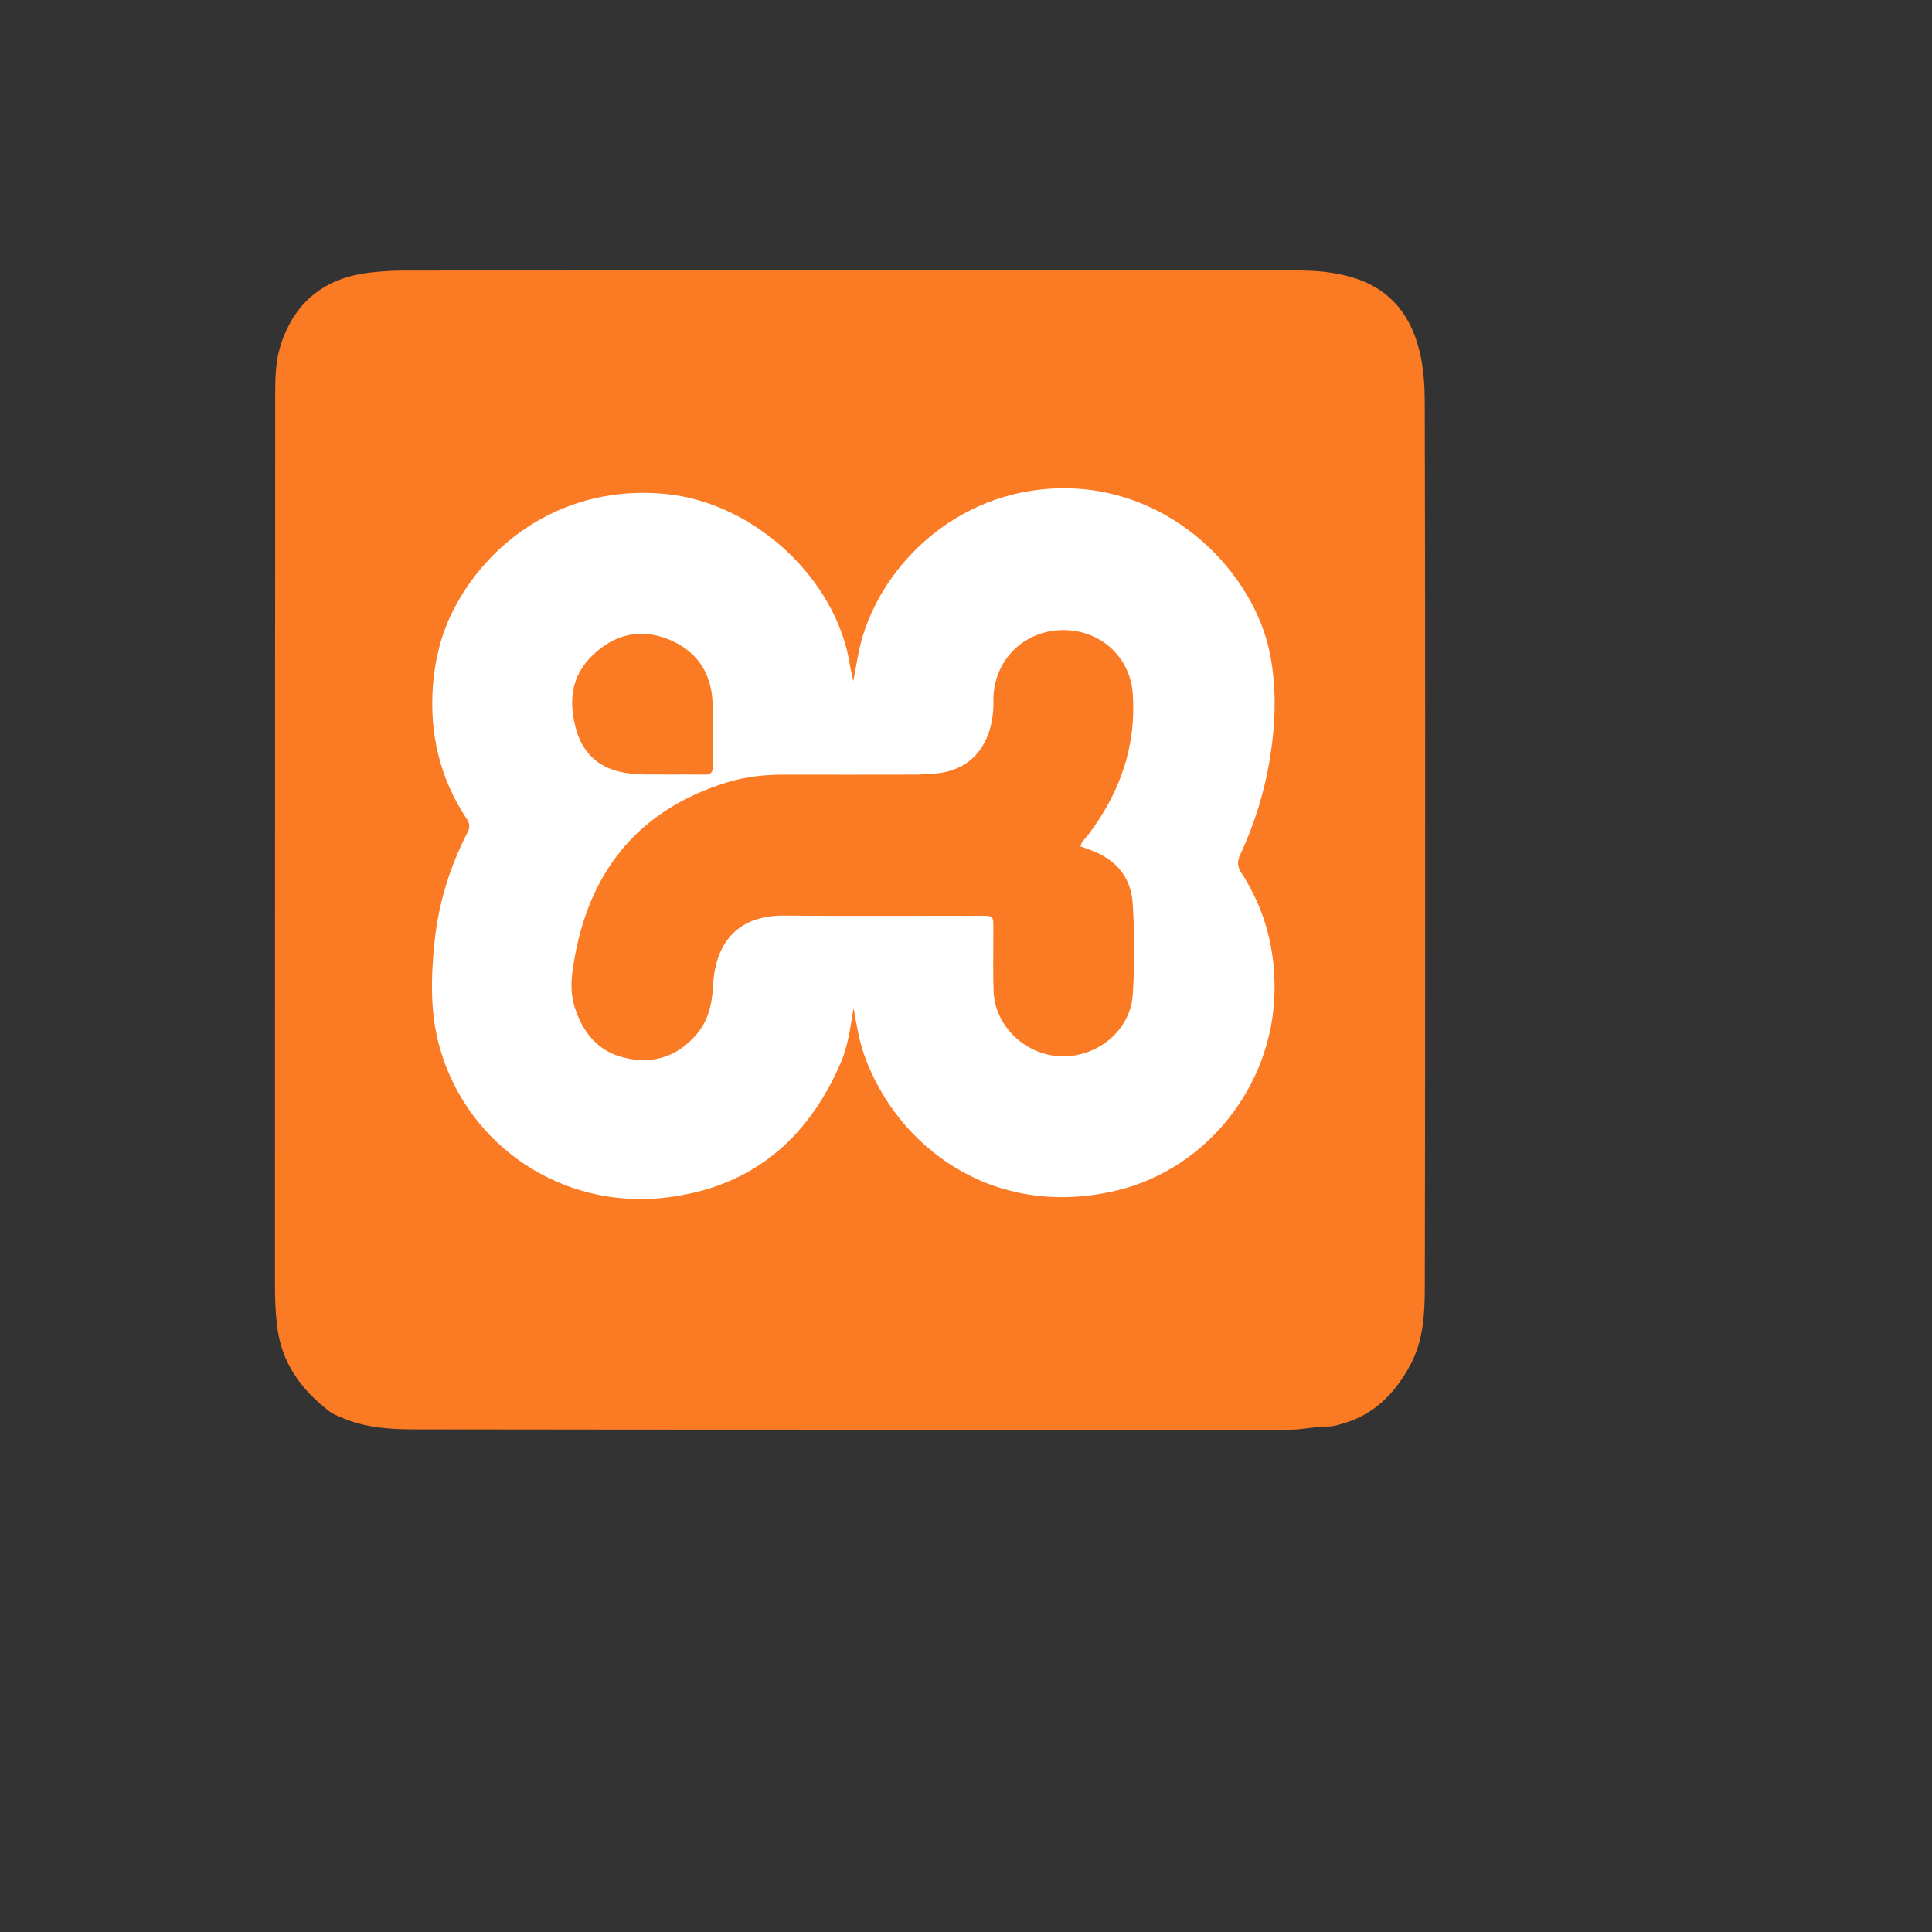
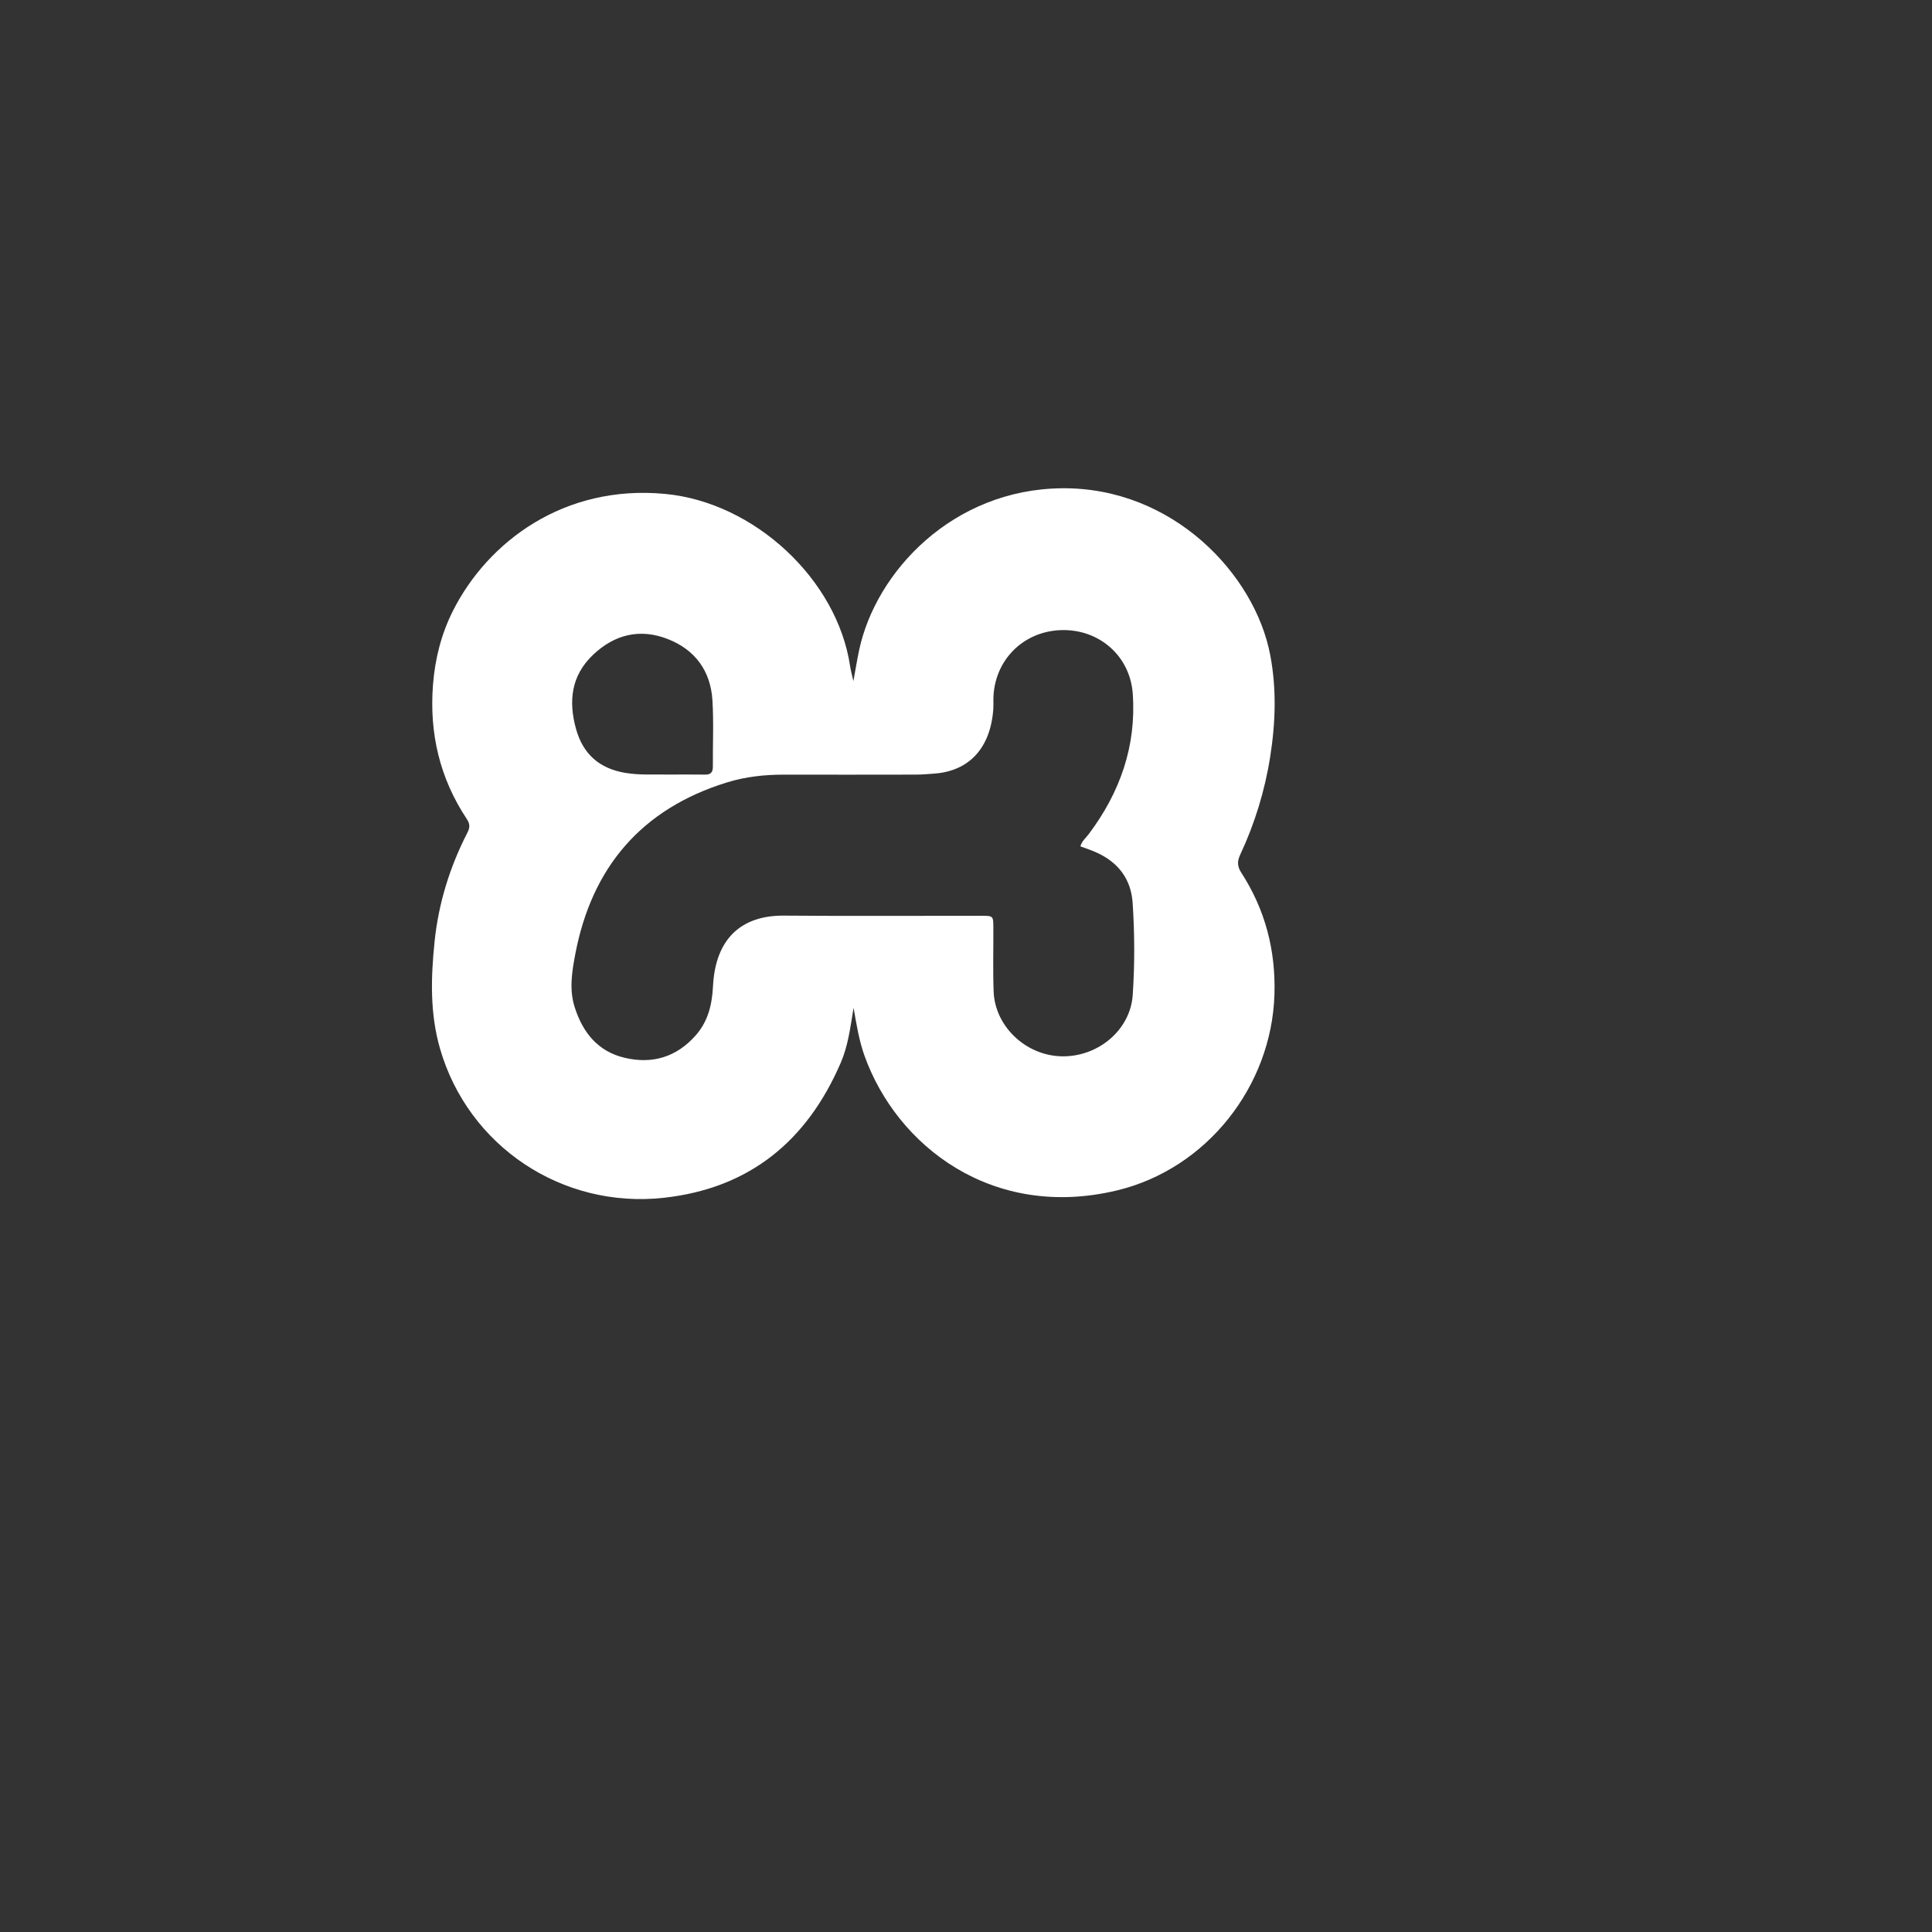
<svg xmlns="http://www.w3.org/2000/svg" version="1.1" width="100%" height="100%" id="svgWorkerArea" viewBox="-25 -25 625 625" style="background: white;">
  <rect x="-25" y="-25" width="625" height="625" fill="#333333" stroke="none" />
  <defs id="defsdoc">
    <pattern id="patternBool" x="0" y="0" width="10" height="10" patternUnits="userSpaceOnUse" patternTransform="rotate(35)">
      <circle cx="5" cy="5" r="4" style="stroke: none;fill: #ff000070;" />
    </pattern>
  </defs>
  <g id="fileImp-646343465" class="cosito">
-     <path id="pathImp-58017970" fill="#fb7a24" class="grouped" d="M249.897 62.503C298.192 62.503 346.488 62.503 394.784 62.5 400.845 62.5 406.848 63.026 412.663 64.799 425.272 68.642 431.948 77.685 434.564 90.145 435.603 95.087 435.898 100.124 435.909 105.16 435.986 138.983 436.042 172.808 436.045 206.634 436.048 268.238 436.055 329.842 435.929 391.446 435.911 400.07 435.452 408.788 431.195 416.644 426.473 425.356 420.007 432.252 410.192 435.284 408.419 435.832 406.567 436.455 404.749 436.455 400.558 436.458 396.483 437.496 392.307 437.496 297.733 437.489 203.16 437.544 108.586 437.394 100.894 437.38 93.077 436.82 85.77 433.691 84.317 433.066 82.849 432.542 81.57 431.568 72.267 424.48 65.951 415.638 64.596 403.675 64.109 399.361 63.953 395.07 63.953 390.755 63.968 294.894 63.977 199.034 64.026 103.173 64.031 97.612 64.087 91.955 65.798 86.632 70.353 72.451 80.321 64.708 95.097 63.135 98.532 62.769 101.996 62.532 105.446 62.529 153.593 62.49 201.746 62.503 249.895 62.503 249.895 62.503 249.897 62.503 249.897 62.503" />
    <path id="pathImp-359702110" fill="#fff" class="grouped" d="M251.126 301.036C250.07 307.51 249.327 313.362 247.001 318.755 236.115 344.022 217.56 359.419 189.743 362.484 156.863 366.106 126.494 345.813 117.363 314.295 114.054 302.874 114.385 291.23 115.586 279.605 116.866 267.183 120.526 255.404 126.24 244.291 127.058 242.702 127.042 241.503 126.019 239.964 117.246 226.769 113.842 212.192 115.077 196.458 115.738 188.048 117.781 180.004 121.593 172.47 132.769 150.398 157.305 131.667 190.167 134.778 219.063 137.51 245.826 162.436 250.003 190.468 250.214 191.875 250.609 193.256 251.071 195.332 251.763 191.573 252.263 188.471 252.91 185.398 258.292 159.932 283.221 133.284 318.555 132.953 354.369 132.622 380.891 160.711 385.896 186.798 388.01 197.823 387.643 208.837 385.898 219.847 384.173 230.801 380.908 241.456 376.202 251.496 375.16 253.72 375.268 255.318 376.602 257.384 384.314 269.337 387.718 282.459 387.282 296.709 386.369 326.443 365.339 353.108 336.407 360.082 296.015 369.816 265.051 345.659 254.631 316.432 252.932 311.675 252.126 306.708 251.128 301.036 251.128 301.036 251.126 301.036 251.126 301.036M324.512 248.798C324.943 247.116 326.246 246.109 327.182 244.865 337.31 231.406 342.637 216.372 341.448 199.443 340.582 187.089 330.42 178.385 318.119 178.846 305.81 179.307 296.535 188.799 296.361 201.116 296.348 202.125 296.409 203.135 296.346 204.137 295.499 217.263 288.256 224.454 277.281 225.256 275.276 225.403 273.266 225.582 271.259 225.587 257.015 225.619 242.772 225.613 228.526 225.6 222.305 225.595 216.137 226.27 210.212 228.1 182.557 236.632 166.43 255.545 161.09 283.733 160.032 289.31 159.08 295.098 160.909 300.826 163.532 309.042 168.423 315.153 177.08 317.196 186.052 319.314 193.868 316.971 200.077 309.923 204.09 305.366 205.356 299.952 205.656 294.01 206.432 278.727 214.754 271.087 228.635 271.202 249.927 271.38 271.223 271.24 292.518 271.256 296.297 271.259 296.332 271.308 296.35 275.047 296.387 281.951 296.175 288.865 296.439 295.762 296.875 307.022 306.781 316.381 318.266 316.711 330.109 317.05 340.666 308.289 341.438 296.855 342.102 286.957 342.061 276.997 341.41 267.093 340.909 259.425 336.759 253.961 329.731 250.789 328.045 250.031 326.272 249.462 324.512 248.798 324.512 248.798 324.512 248.798 324.512 248.798M191.035 225.565C195.615 225.565 199.353 225.523 203.089 225.584 204.94 225.613 205.626 224.817 205.612 223.001 205.551 215.817 205.922 208.609 205.464 201.451 204.859 192.007 199.837 185.18 191.045 181.737 182.031 178.207 173.781 180.221 166.804 186.879 159.797 193.57 158.862 201.751 161.314 210.705 163.567 218.935 168.887 223.609 177.256 225.022 182.116 225.84 187.004 225.448 191.035 225.565 191.035 225.565 191.035 225.565 191.035 225.565" />
  </g>
</svg>